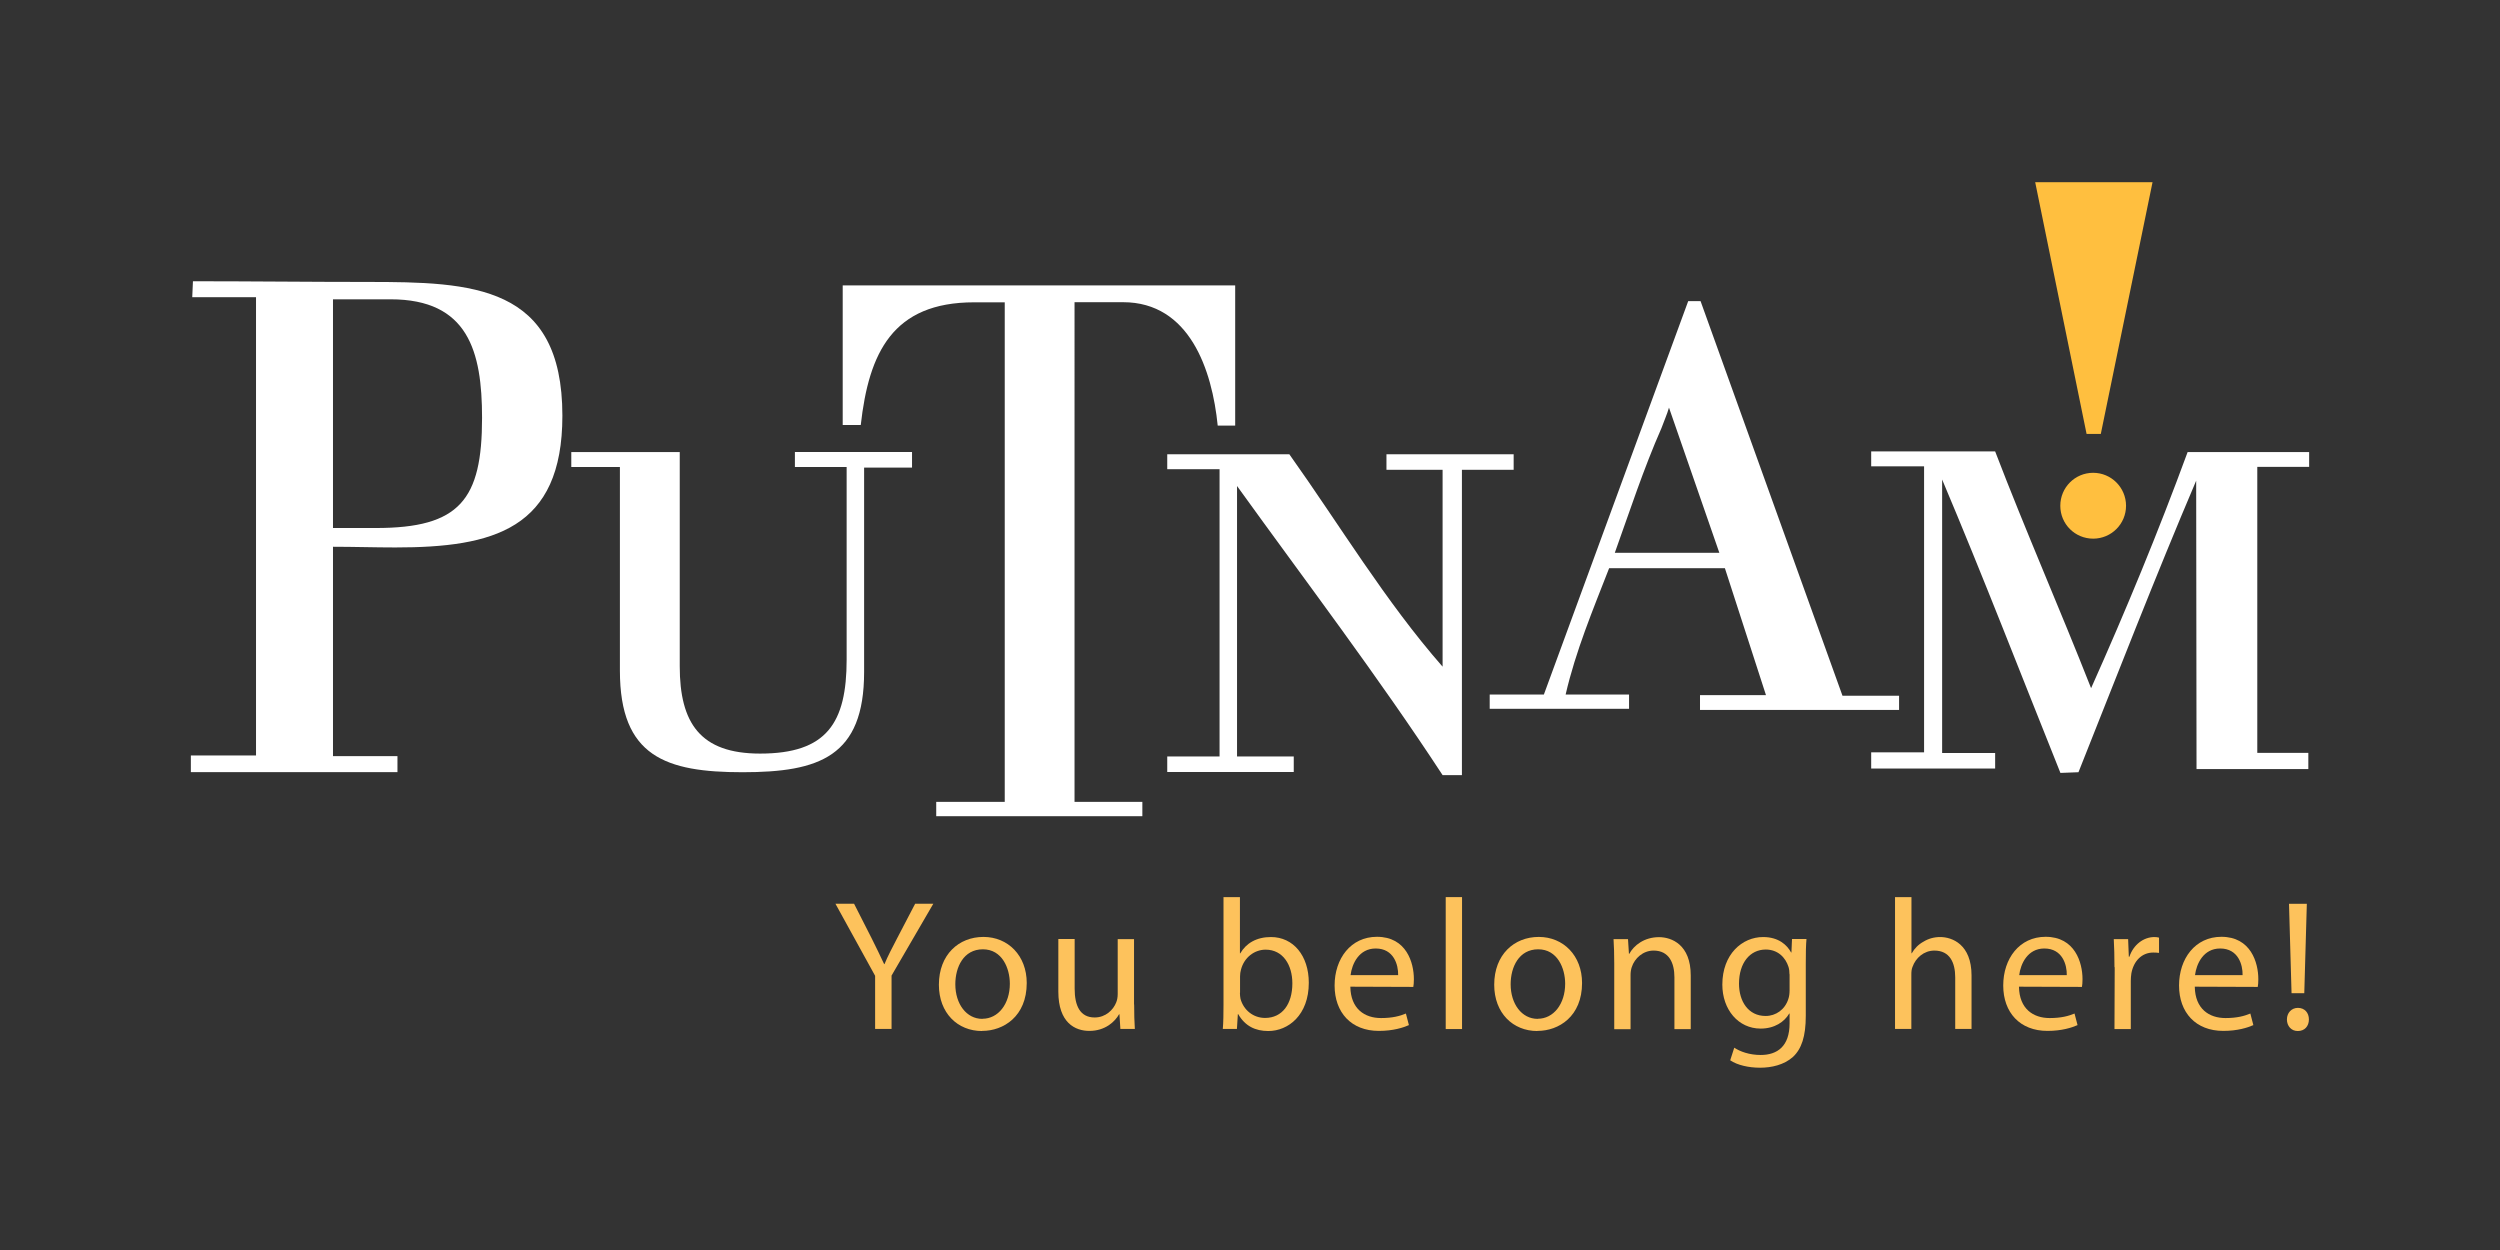
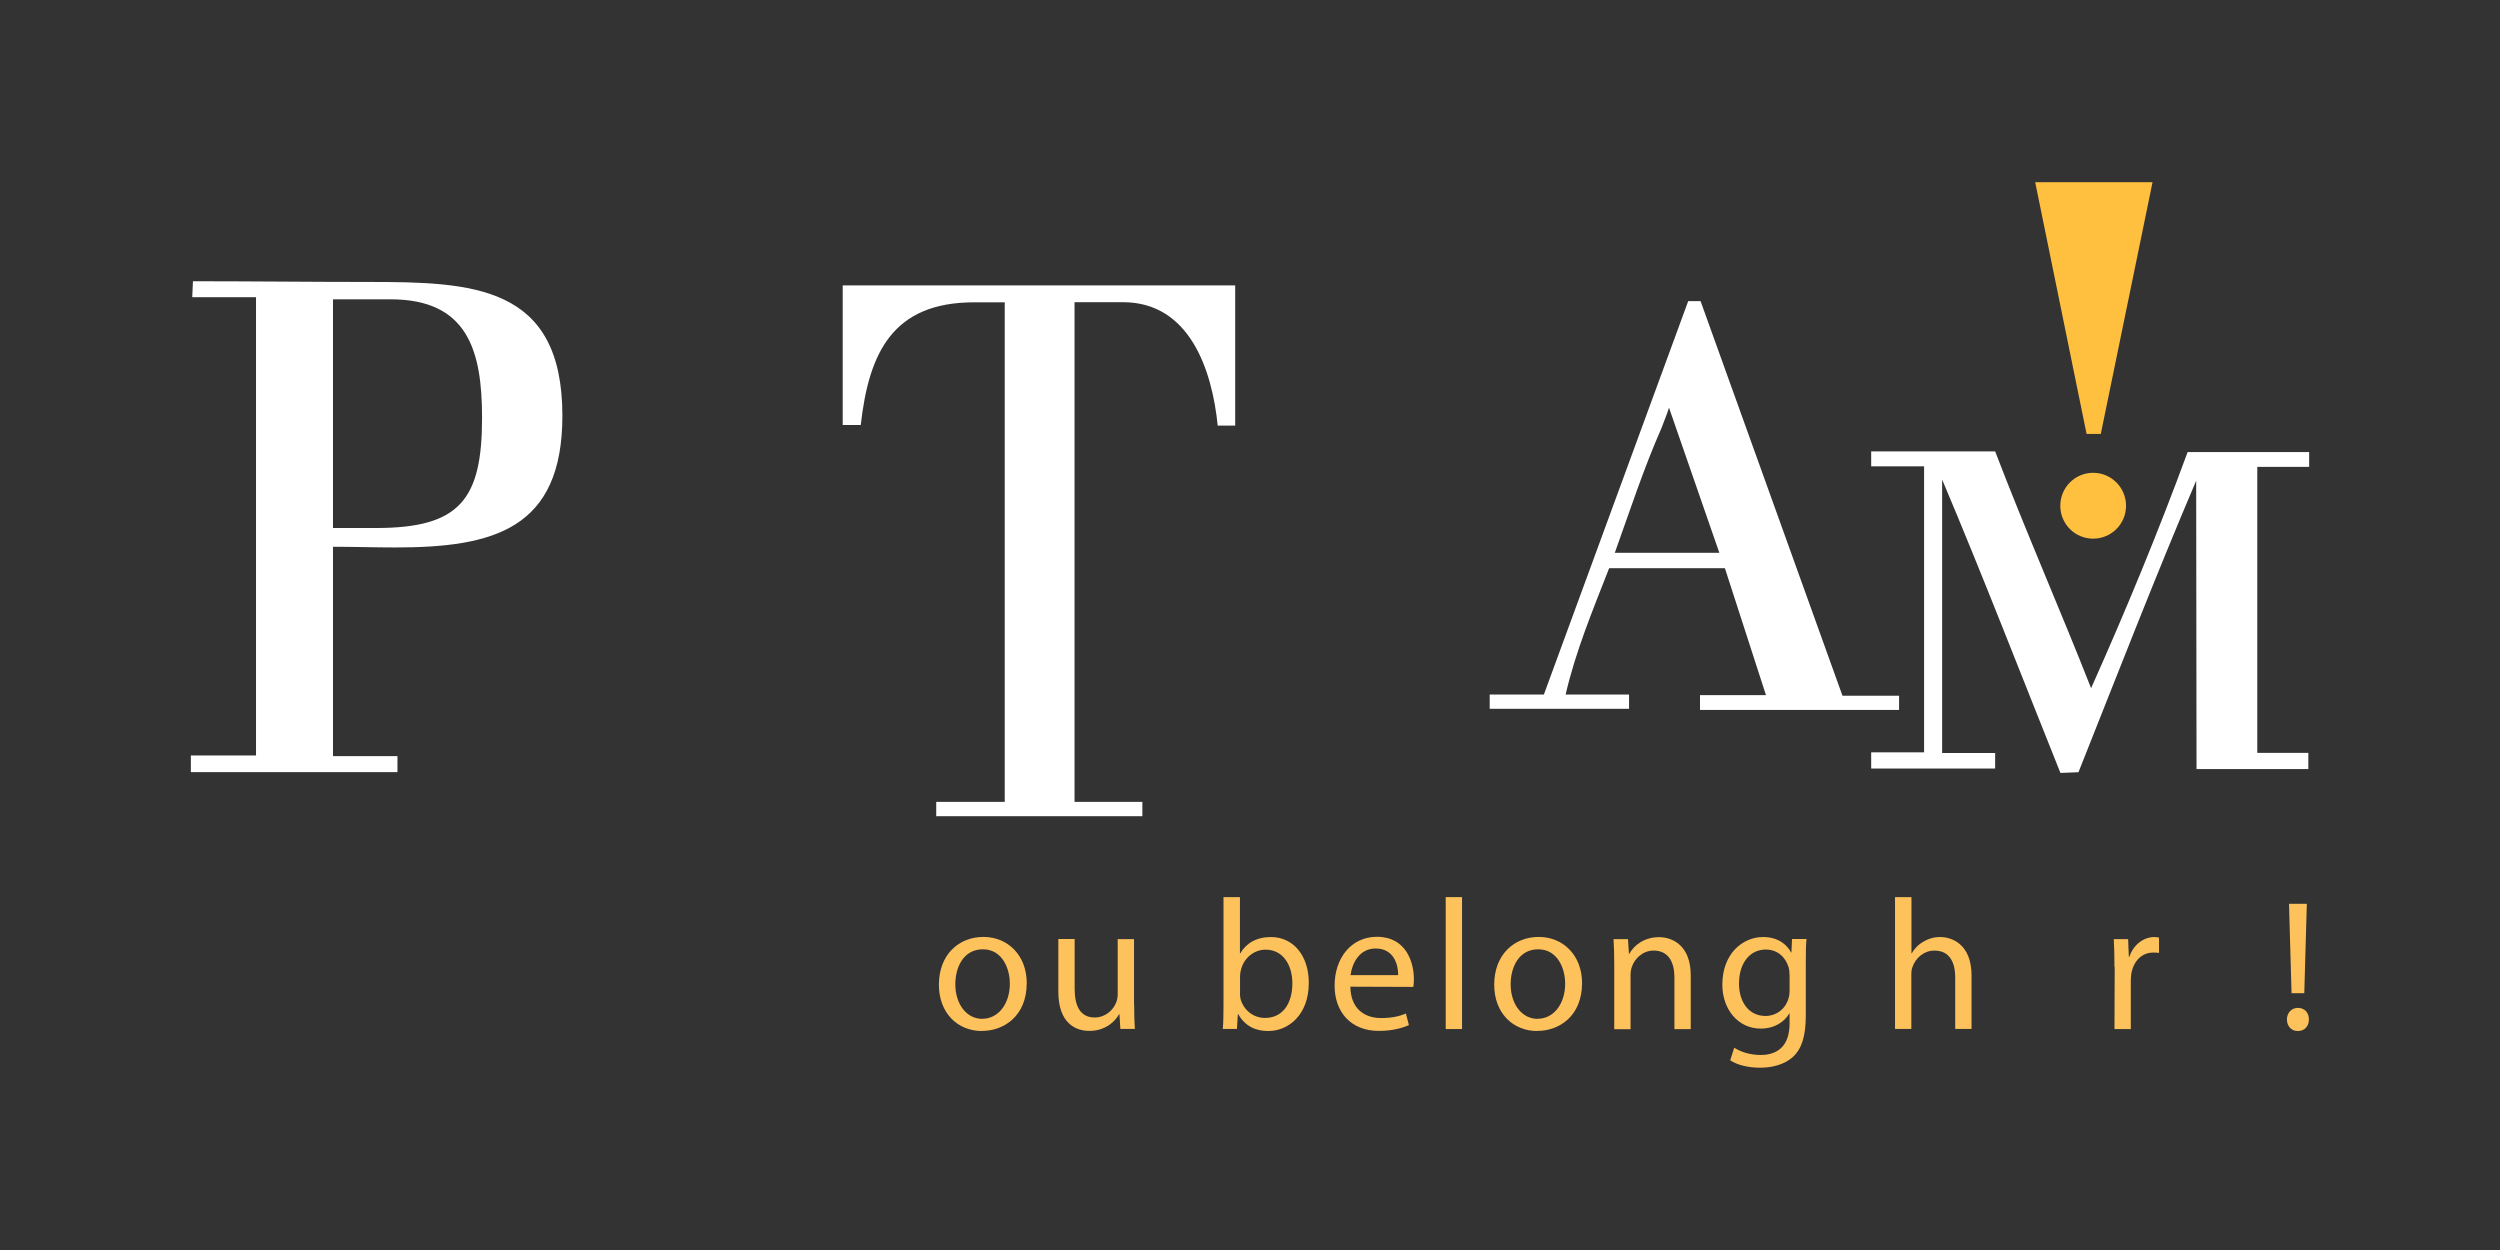
<svg xmlns="http://www.w3.org/2000/svg" viewBox="0 0 216 108" id="Layer_1">
  <rect x="0" y="0" width="216" height="108" fill="#333333" stroke="none" />
  <defs>
    <style>.cls-1{fill:#fff;}.cls-2{fill:#ffbf3f;}.cls-3{fill:#fdc25c;}</style>
  </defs>
  <path d="m31.76,24.36c-5.03,0-10.06-.06-15.09-.06l-.06,1.38h5.51v39.59h-5.63v1.44h17.85v-1.38h-5.57v-18.09c1.8,0,3.59.06,5.39.06,8.45,0,14.43-1.56,14.43-11.38,0-11.32-7.78-11.56-16.83-11.56Zm.72,21.26h-3.71v-19.76h4.97c6.71,0,7.91,4.49,7.91,10.24,0,7.07-1.92,9.52-9.17,9.52Z" class="cls-1" />
-   <path d="m68.68,40.35h4.47v16.63c0,5.49-1.72,8.13-7.48,8.13-5.17,0-6.94-2.64-6.94-7.54v-18.51s-9.37,0-9.37,0v1.29h4.2v17.6c0,7.43,3.98,8.77,10.6,8.77s10.5-1.34,10.5-8.66v-17.66h4.14v-1.35h-10.12v1.29Z" class="cls-1" />
  <path d="m92.83,26.11h4.2c5.76,0,7.7,5.87,8.18,10.66h1.51v-12.11h-33.91v12.06h1.56c.7-6.24,2.75-10.6,9.8-10.6h2.64v43.16h-5.92v1.24h17.81v-1.24h-5.86V26.11Z" class="cls-1" />
-   <path d="m130.77,39.25h-10.98v1.34h4.85v17.01c-4.95-5.65-8.88-12.22-13.24-18.35h-10.55v1.29h4.52v24.82h-4.52v1.34h10.93v-1.34h-4.9v-23.37c5.97,8.29,12.16,16.42,17.76,24.98h1.67v-26.38h4.47v-1.34Z" class="cls-1" />
  <path d="m146.88,61.34h17.2v-1.23h-4.89l-12.26-34.09h-1.07l-12.47,33.99h-4.68v1.23h12.04v-1.23h-5.48c.86-3.74,2.36-7.33,3.76-10.92h10l3.55,10.97h-5.7v1.28Zm-7.36-13.58c1.29-3.59,2.47-7.23,4.03-10.77.21-.59.48-1.18.65-1.77l4.35,12.54h-9.03Z" class="cls-1" />
  <path d="m199.51,40.35v-1.29h-10.5c-2.53,6.89-5.33,13.67-8.34,20.4-2.69-6.84-5.65-13.57-8.29-20.46h-10.71v1.29h4.57v24.71h-4.57v1.4h10.71v-1.34h-4.58v-23.63c3.55,8.4,6.83,16.9,10.22,25.35l1.56-.06c3.34-8.39,6.62-16.85,10.17-25.19l.03,24.92h9.66v-1.4h-4.41v-24.71h4.47Z" class="cls-1" />
  <path d="m180.85,40.85c-1.57,0-2.84,1.27-2.84,2.85s1.27,2.84,2.84,2.84,2.84-1.27,2.84-2.84-1.27-2.85-2.84-2.85Z" class="cls-2" />
  <polygon points="181.51 37.49 185.98 15.74 175.84 15.74 180.28 37.49 181.51 37.49" class="cls-2" />
-   <path d="m75.61,88.9v-4.59l-3.43-6.23h1.61l1.52,2.99c.4.82.74,1.48,1.08,2.23h.03c.29-.71.67-1.41,1.09-2.23l1.56-2.99h1.57l-3.61,6.21v4.61h-1.41Z" class="cls-3" />
  <path d="m84.84,89.08c-2.09,0-3.72-1.54-3.72-4,0-2.6,1.72-4.13,3.85-4.13s3.74,1.62,3.74,3.98c0,2.89-2.01,4.14-3.85,4.14h-.02Zm.05-1.06c1.35,0,2.36-1.27,2.36-3.03,0-1.32-.66-2.97-2.33-2.97s-2.38,1.54-2.38,3.02c0,1.7.96,2.99,2.33,2.99h.02Z" class="cls-3" />
  <path d="m97.99,86.78c0,.8.02,1.51.06,2.12h-1.25l-.08-1.27h-.03c-.35.63-1.19,1.44-2.57,1.44-1.22,0-2.68-.69-2.68-3.4v-4.54h1.41v4.29c0,1.48.47,2.49,1.73,2.49.95,0,1.61-.66,1.86-1.3.08-.19.13-.45.13-.72v-4.75h1.41v5.65Z" class="cls-3" />
  <path d="m105.72,77.51h1.41v4.86h.03c.5-.87,1.4-1.41,2.65-1.41,1.93,0,3.27,1.61,3.27,3.95,0,2.79-1.77,4.17-3.5,4.17-1.12,0-2.01-.43-2.6-1.46h-.03l-.08,1.28h-1.22c.05-.53.06-1.32.06-2.01v-9.39Zm1.41,8.28c0,.18.02.35.05.51.27.98,1.11,1.65,2.12,1.65,1.49,0,2.36-1.2,2.36-2.99,0-1.57-.8-2.91-2.31-2.91-.96,0-1.86.67-2.13,1.73-.05.18-.08.37-.08.59v1.4Z" class="cls-3" />
  <path d="m116.67,85.26c.03,1.91,1.24,2.7,2.65,2.7,1.01,0,1.64-.18,2.15-.39l.26,1c-.5.22-1.36.5-2.6.5-2.38,0-3.82-1.59-3.82-3.92s1.4-4.21,3.66-4.21c2.54,0,3.19,2.23,3.19,3.66,0,.29-.02.51-.05.67l-5.44-.02Zm4.13-1.01c.02-.88-.37-2.3-1.94-2.3-1.44,0-2.05,1.32-2.17,2.3h4.11Z" class="cls-3" />
  <path d="m124.91,77.51h1.41v11.4h-1.41v-11.4Z" class="cls-3" />
  <path d="m132.82,89.08c-2.09,0-3.72-1.54-3.72-4,0-2.6,1.72-4.13,3.85-4.13s3.74,1.62,3.74,3.98c0,2.89-2.01,4.14-3.85,4.14h-.02Zm.05-1.06c1.35,0,2.36-1.27,2.36-3.03,0-1.32-.66-2.97-2.33-2.97s-2.38,1.54-2.38,3.02c0,1.7.96,2.99,2.33,2.99h.02Z" class="cls-3" />
  <path d="m139.47,83.24c0-.82-.02-1.46-.06-2.1h1.25l.08,1.27h.03c.39-.72,1.28-1.44,2.57-1.44,1.08,0,2.74.64,2.74,3.31v4.64h-1.41v-4.48c0-1.25-.47-2.31-1.8-2.31-.91,0-1.64.66-1.89,1.44-.06.18-.1.43-.1.66v4.69h-1.41v-5.67Z" class="cls-3" />
  <path d="m156.02,87.76c0,1.8-.37,2.87-1.11,3.56-.77.69-1.86.93-2.84.93s-1.96-.22-2.58-.64l.35-1.09c.51.34,1.32.63,2.28.63,1.44,0,2.5-.75,2.5-2.73v-.85h-.03c-.42.72-1.27,1.3-2.47,1.3-1.93,0-3.31-1.64-3.31-3.8,0-2.63,1.72-4.11,3.52-4.11,1.35,0,2.07.69,2.42,1.33h.03l.05-1.16h1.25c-.05.55-.06,1.17-.06,2.12v4.51Zm-1.41-3.58c0-.22-.02-.43-.08-.63-.26-.83-.93-1.51-1.97-1.51-1.35,0-2.31,1.14-2.31,2.95,0,1.51.79,2.79,2.3,2.79.88,0,1.67-.55,1.96-1.46.08-.22.11-.5.11-.75v-1.4Z" class="cls-3" />
  <path d="m163.74,77.51h1.41v4.85h.03c.22-.4.58-.77,1.01-1,.42-.26.91-.4,1.44-.4,1.04,0,2.71.64,2.71,3.32v4.62h-1.41v-4.46c0-1.27-.47-2.31-1.8-2.31-.91,0-1.62.64-1.89,1.41-.08.19-.1.4-.1.67v4.69h-1.41v-11.4Z" class="cls-3" />
-   <path d="m174.44,85.26c.03,1.91,1.24,2.7,2.65,2.7,1.01,0,1.64-.18,2.15-.39l.26,1c-.5.22-1.36.5-2.6.5-2.38,0-3.82-1.59-3.82-3.92s1.4-4.21,3.66-4.21c2.54,0,3.19,2.23,3.19,3.66,0,.29-.02.51-.05.67l-5.44-.02Zm4.13-1.01c.02-.88-.37-2.3-1.94-2.3-1.44,0-2.05,1.32-2.17,2.3h4.11Z" class="cls-3" />
  <path d="m182.69,83.56c0-.91-.02-1.7-.06-2.42h1.24l.06,1.52h.05c.35-1.04,1.22-1.7,2.17-1.7.14,0,.26.02.39.05v1.32c-.16-.02-.31-.03-.5-.03-1,0-1.7.75-1.89,1.8-.03.21-.05.43-.05.67v4.14h-1.41l.02-5.34Z" class="cls-3" />
-   <path d="m189.63,85.26c.03,1.91,1.24,2.7,2.65,2.7,1.01,0,1.64-.18,2.15-.39l.26,1c-.5.22-1.36.5-2.6.5-2.38,0-3.82-1.59-3.82-3.92s1.4-4.21,3.66-4.21c2.54,0,3.19,2.23,3.19,3.66,0,.29-.02.51-.05.67l-5.44-.02Zm4.13-1.01c.02-.88-.37-2.3-1.94-2.3-1.44,0-2.05,1.32-2.17,2.3h4.11Z" class="cls-3" />
  <path d="m198.52,89.08c-.55,0-.93-.43-.93-1s.4-1,.95-1c.58,0,.95.42.95,1s-.37,1-.95,1h-.02Zm-.53-3.27l-.22-7.72h1.54l-.22,7.72h-1.09Z" class="cls-3" />
</svg>